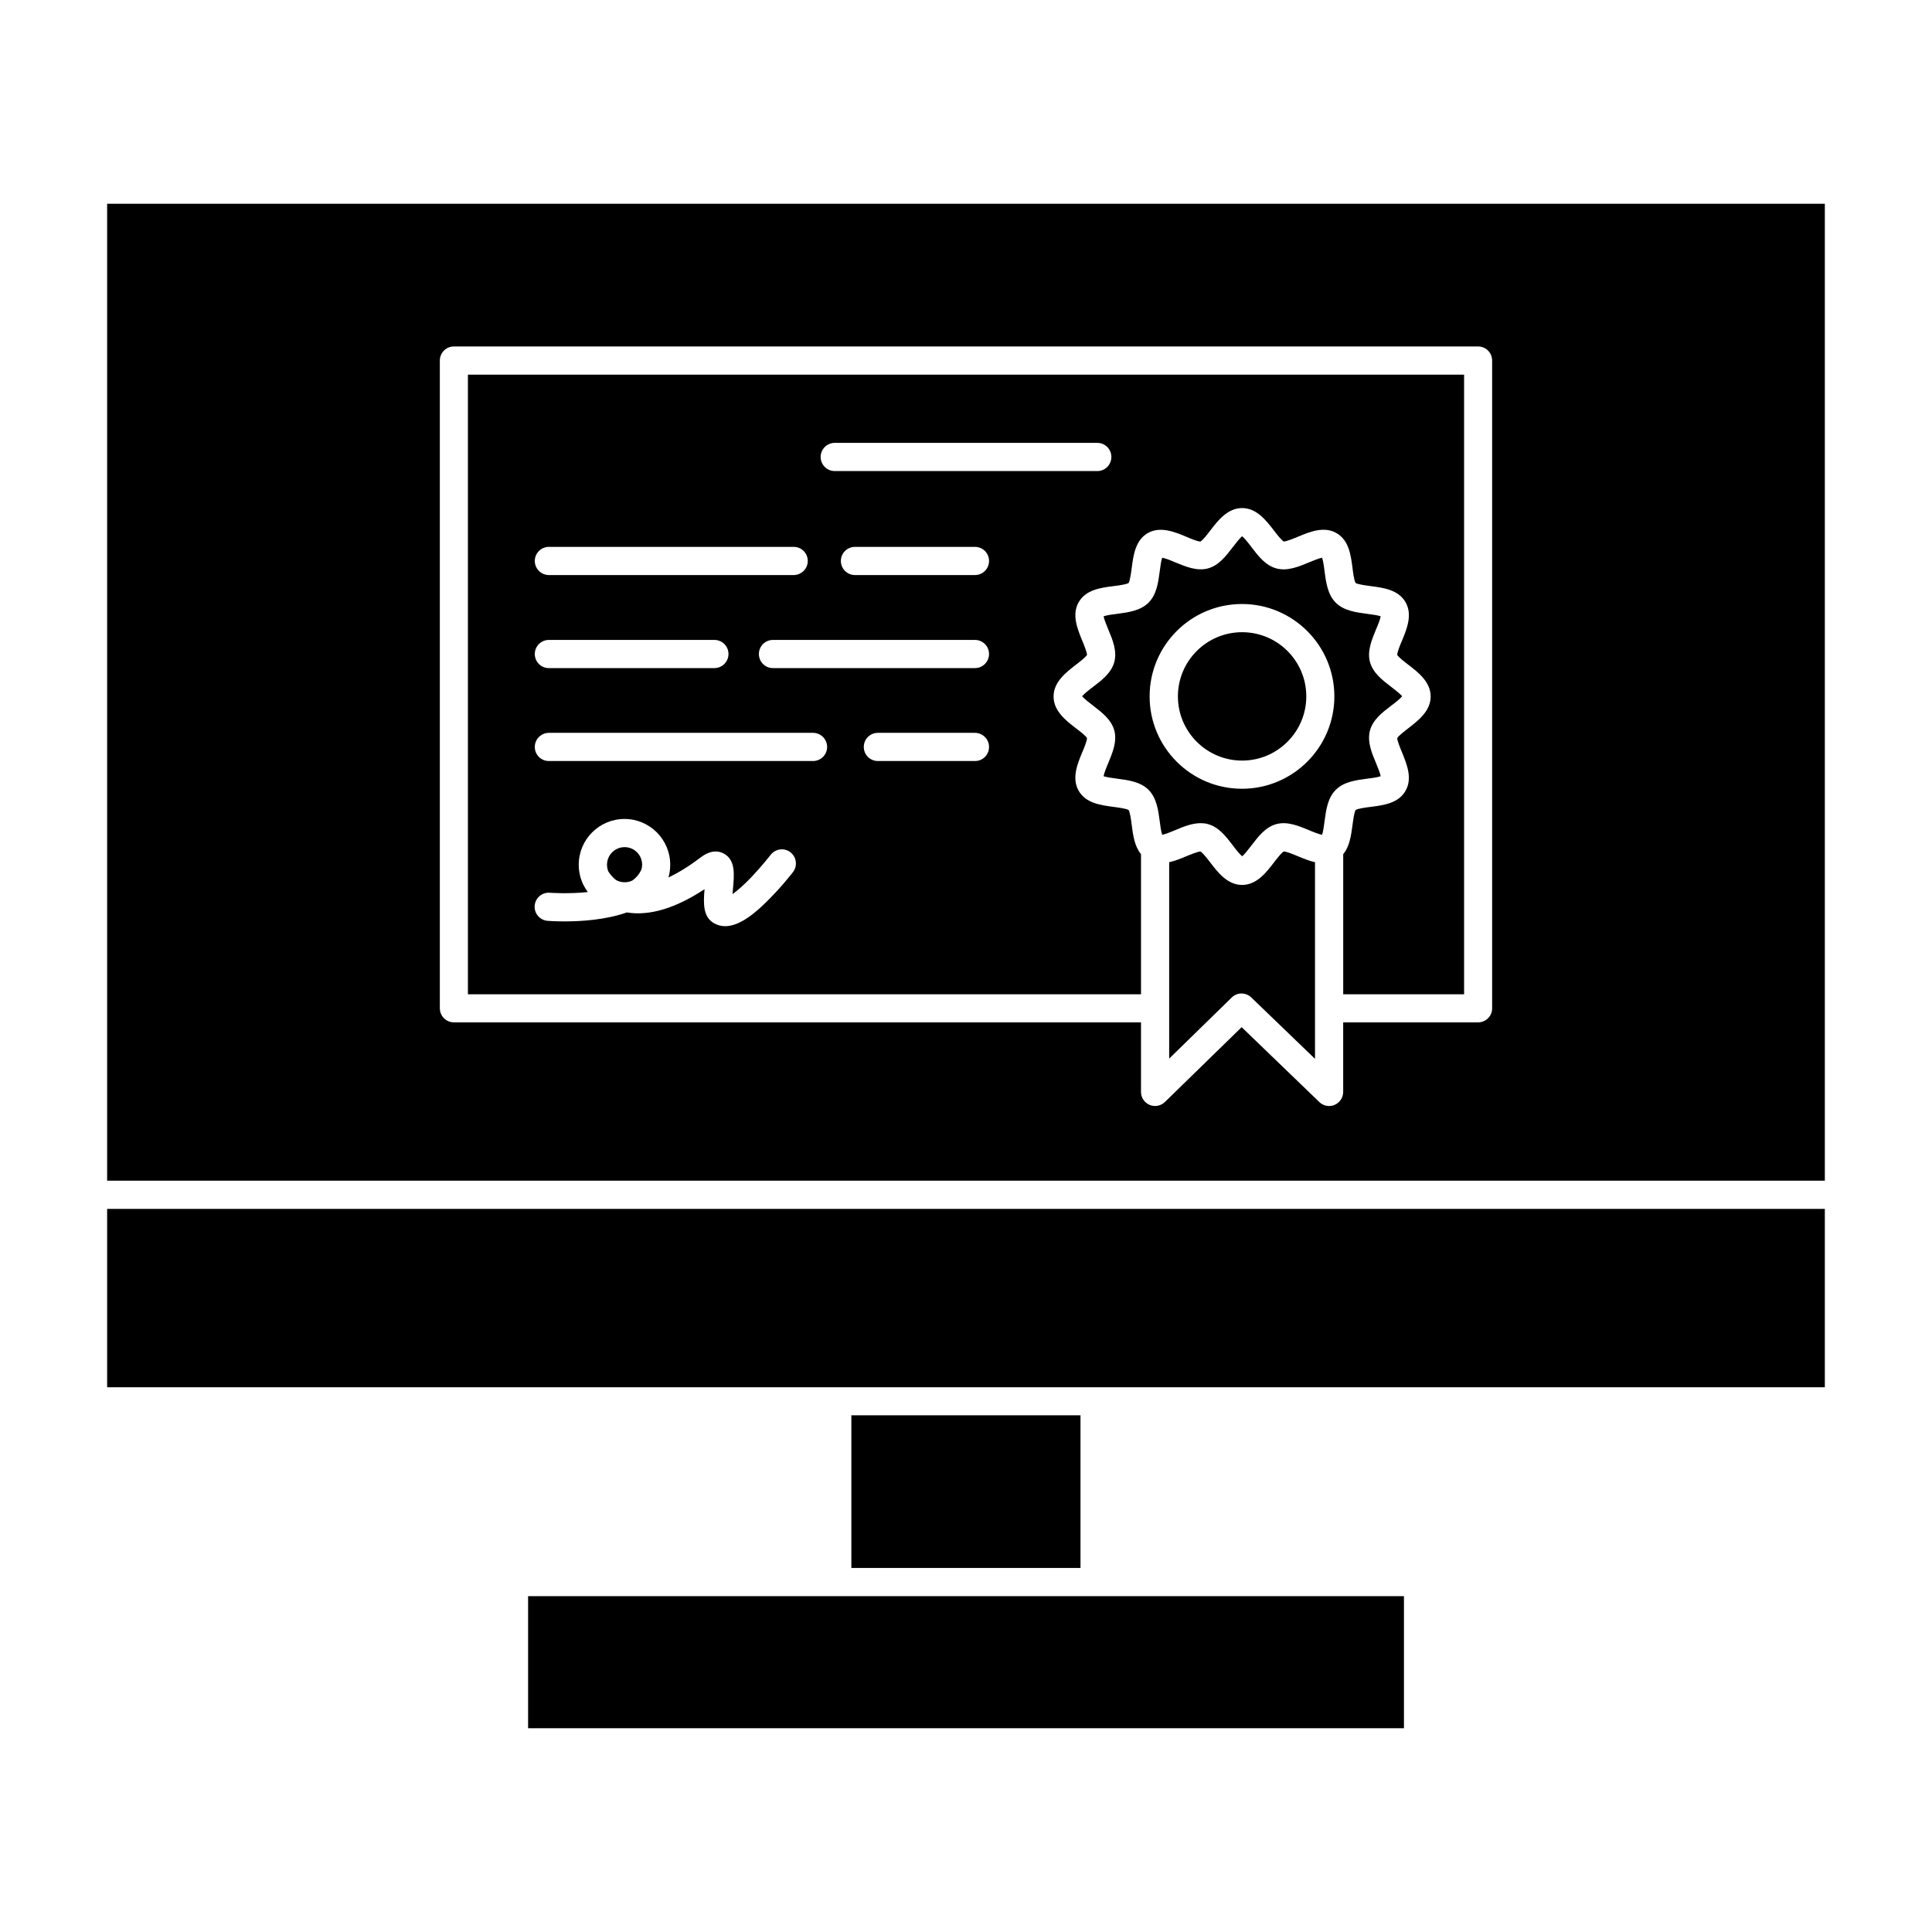
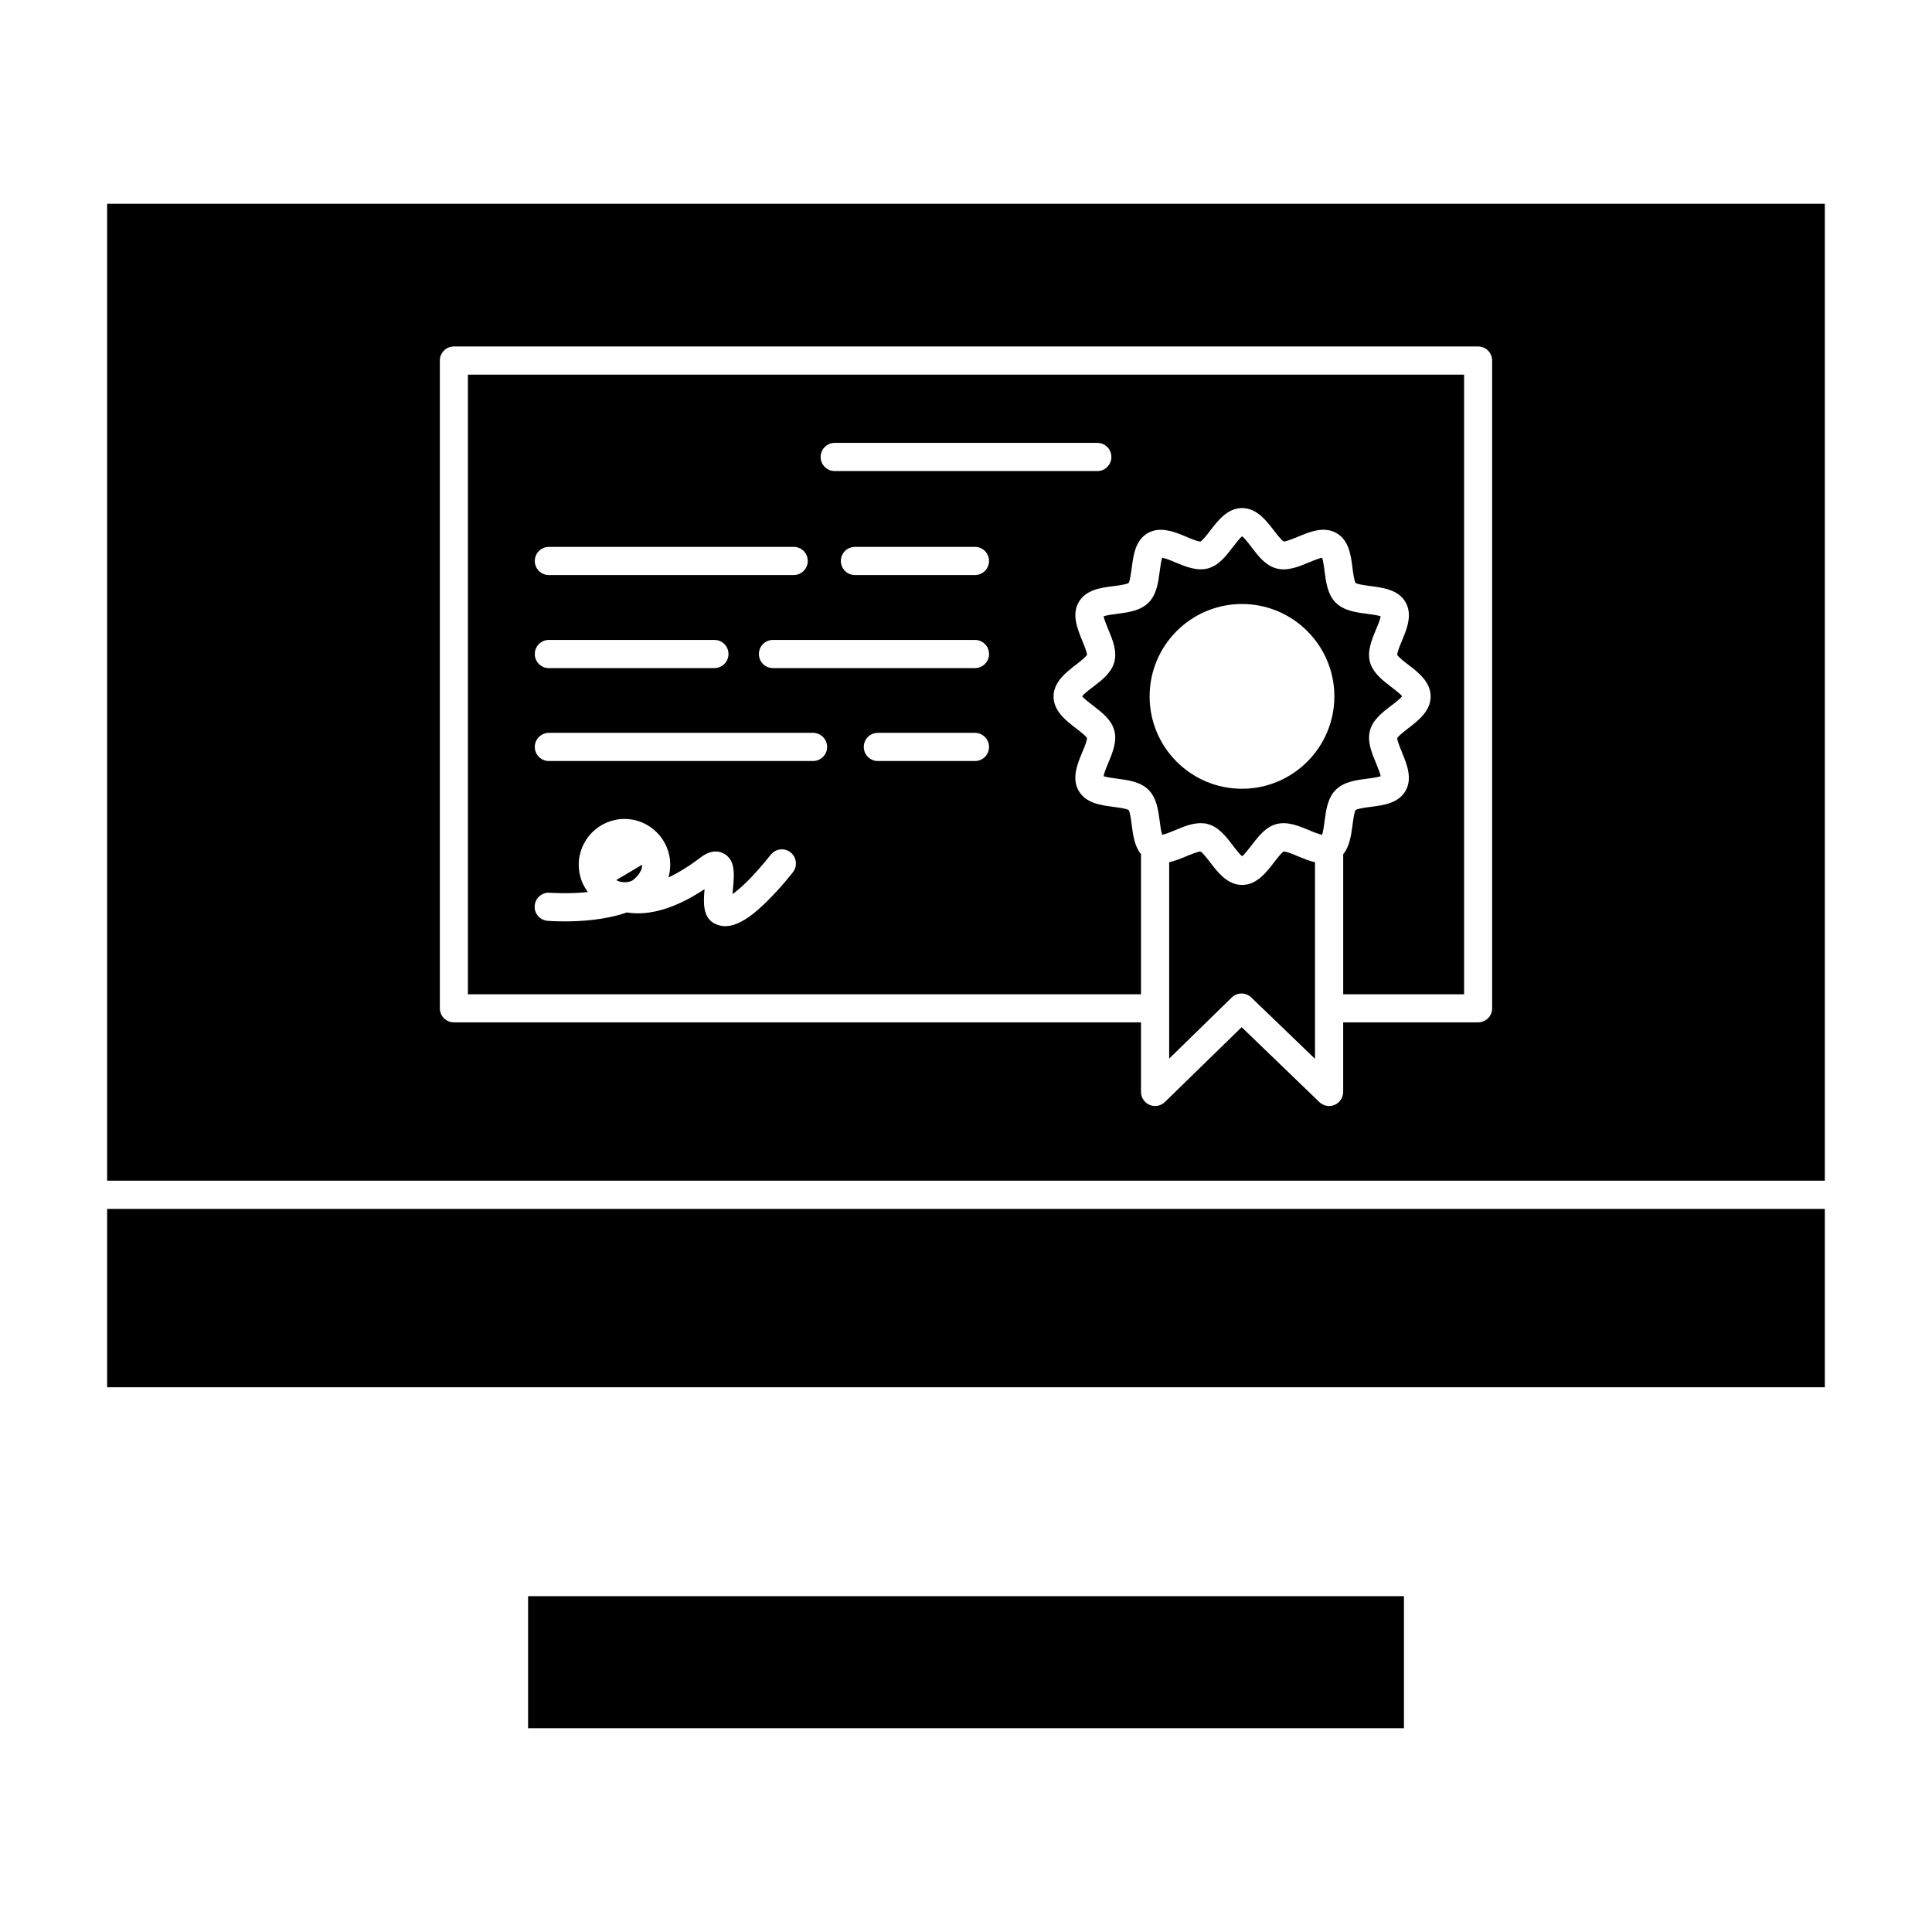
<svg xmlns="http://www.w3.org/2000/svg" fill="#000000" width="800px" height="800px" version="1.1" viewBox="144 144 512 512">
  <g>
    <path d="m283.95 567h232.11v35h-232.11z" />
-     <path d="m369.62 519.07h60.723v40.453h-60.723z" />
    <path d="m172.39 464.37h455.21v47.27h-455.21z" />
    <path d="m492.49 372.5v52.102l-16.891-16.27c-1.453-1.395-3.766-1.395-5.188 0.031l-16.566 16.18v-52.043c1.57-0.355 3.113-0.977 4.504-1.57 1.156-0.473 3.082-1.273 3.793-1.273 0.621 0.355 1.867 1.957 2.609 2.934 2.016 2.637 4.562 5.926 8.418 5.926 3.852 0 6.402-3.289 8.418-5.926 0.742-0.977 1.984-2.578 2.609-2.934 0.742 0 2.637 0.77 3.793 1.273 1.387 0.562 2.93 1.215 4.5 1.57z" />
    <path d="m512.68 326.03c0.918 0.711 2.371 1.809 2.906 2.488-0.535 0.68-1.984 1.809-2.906 2.488-2.402 1.836-4.859 3.734-5.629 6.609-0.77 2.906 0.473 5.926 1.602 8.594 0.414 1.039 1.098 2.637 1.246 3.496-0.828 0.297-2.519 0.535-3.586 0.652-2.906 0.387-6.164 0.801-8.328 2.965-2.164 2.164-2.578 5.422-2.965 8.328-0.148 1.066-0.355 2.785-0.652 3.586-0.859-0.148-2.488-0.801-3.496-1.246-2.668-1.098-5.691-2.371-8.594-1.602-2.875 0.77-4.769 3.231-6.609 5.629-0.711 0.918-1.809 2.371-2.488 2.906-0.68-0.535-1.809-1.984-2.488-2.906-1.836-2.402-3.734-4.859-6.609-5.629-0.621-0.18-1.246-0.238-1.898-0.238-2.312 0-4.625 0.949-6.699 1.836-1.039 0.414-2.637 1.098-3.496 1.246-0.297-0.828-0.535-2.519-0.652-3.586-0.387-2.906-0.801-6.164-2.965-8.328-2.164-2.164-5.422-2.578-8.328-2.965-1.066-0.148-2.785-0.355-3.586-0.652 0.148-0.859 0.801-2.488 1.246-3.496 1.098-2.668 2.371-5.691 1.602-8.594-0.77-2.875-3.231-4.769-5.629-6.609-0.918-0.711-2.371-1.809-2.906-2.488 0.535-0.68 1.984-1.809 2.906-2.488 2.402-1.836 4.859-3.734 5.629-6.609 0.77-2.906-0.473-5.926-1.602-8.594-0.414-1.039-1.098-2.637-1.246-3.496 0.828-0.297 2.519-0.535 3.586-0.652 2.906-0.387 6.164-0.801 8.328-2.965 2.164-2.164 2.578-5.422 2.965-8.328 0.148-1.066 0.355-2.785 0.652-3.586 0.859 0.148 2.488 0.801 3.496 1.246 2.668 1.098 5.691 2.371 8.594 1.602 2.875-0.77 4.769-3.231 6.609-5.629 0.711-0.918 1.809-2.371 2.488-2.906 0.68 0.535 1.809 1.984 2.488 2.906 1.836 2.402 3.734 4.859 6.609 5.629 2.906 0.77 5.926-0.473 8.594-1.602 1.039-0.414 2.637-1.098 3.496-1.246 0.297 0.828 0.535 2.519 0.652 3.586 0.387 2.906 0.801 6.164 2.965 8.328 2.164 2.164 5.422 2.578 8.328 2.965 1.098 0.148 2.785 0.355 3.586 0.652-0.148 0.859-0.801 2.488-1.246 3.496-1.098 2.668-2.371 5.691-1.602 8.594 0.801 2.91 3.262 4.805 5.633 6.613zm-15.059 2.519c0-13.484-10.965-24.48-24.48-24.48s-24.48 10.965-24.48 24.48 10.965 24.48 24.48 24.48 24.48-10.996 24.48-24.48z" />
    <path d="m627.6 198v258.9h-455.21v-258.9zm-88.168 213.23v-171.68c0-2.074-1.66-3.734-3.734-3.734h-271.4c-2.074 0-3.734 1.66-3.734 3.734v171.65c0 2.074 1.66 3.734 3.734 3.734h182.08v18.434c0 1.512 0.891 2.844 2.281 3.438 1.395 0.594 2.992 0.266 4.059-0.77l20.332-19.828 20.598 19.855c0.711 0.68 1.66 1.039 2.578 1.039 0.504 0 0.977-0.09 1.453-0.297 1.363-0.594 2.281-1.926 2.281-3.438v-18.434h35.77c2.047-0.004 3.703-1.664 3.703-3.707z" />
    <path d="m532 243.29v164.21h-32.035v-37.133c1.719-2.074 2.106-5.039 2.461-7.707 0.18-1.273 0.445-3.406 0.828-4 0.594-0.387 2.727-0.68 4-0.828 3.438-0.445 7.32-0.949 9.215-4.238 1.926-3.32 0.324-7.141-0.918-10.195-0.473-1.156-1.273-3.082-1.273-3.793 0.355-0.621 1.984-1.867 2.934-2.609 2.637-2.043 5.926-4.562 5.926-8.418 0-3.852-3.289-6.402-5.926-8.418-0.977-0.742-2.578-1.984-2.934-2.609 0-0.742 0.77-2.637 1.273-3.793 1.273-3.051 2.844-6.875 0.918-10.195-1.898-3.262-5.777-3.793-9.215-4.238-1.273-0.18-3.406-0.445-4-0.828-0.387-0.594-0.68-2.727-0.828-4-0.445-3.438-0.949-7.32-4.238-9.215-3.32-1.926-7.141-0.324-10.195 0.949-1.156 0.473-3.082 1.273-3.793 1.273-0.621-0.355-1.867-1.957-2.609-2.934-2.043-2.637-4.562-5.926-8.418-5.926-3.852 0-6.402 3.289-8.418 5.926-0.742 0.977-1.984 2.578-2.609 2.934-0.742 0.031-2.637-0.77-3.793-1.273-3.051-1.273-6.875-2.844-10.195-0.949-3.262 1.898-3.793 5.777-4.238 9.215-0.18 1.273-0.445 3.406-0.828 4-0.594 0.387-2.727 0.68-4 0.828-3.438 0.445-7.32 0.949-9.215 4.238-1.926 3.32-0.324 7.141 0.918 10.195 0.473 1.156 1.273 3.082 1.273 3.793-0.355 0.621-1.957 1.867-2.934 2.609-2.637 2.043-5.926 4.562-5.926 8.418 0 3.852 3.289 6.402 5.926 8.418 0.977 0.742 2.609 1.984 2.934 2.609 0 0.742-0.77 2.637-1.273 3.793-1.273 3.051-2.844 6.875-0.918 10.195 1.898 3.262 5.777 3.793 9.215 4.238 1.273 0.18 3.406 0.445 4 0.828 0.387 0.594 0.68 2.727 0.828 4 0.355 2.695 0.742 5.629 2.461 7.707v37.133h-178.38v-164.21zm-93.473 21.812c0-2.074-1.66-3.734-3.734-3.734h-69.582c-2.043 0-3.734 1.66-3.734 3.734 0 2.043 1.66 3.734 3.734 3.734h69.613c2.047 0 3.703-1.691 3.703-3.734zm-32.422 27.559c0-2.074-1.66-3.734-3.734-3.734h-31.797c-2.074 0-3.734 1.66-3.734 3.734 0 2.043 1.66 3.734 3.734 3.734h31.801c2.074 0 3.731-1.688 3.731-3.734zm0 24.66c0-2.074-1.66-3.734-3.734-3.734h-53.52c-2.074 0-3.734 1.66-3.734 3.734 0 2.074 1.66 3.734 3.734 3.734l53.523-0.004c2.074 0 3.731-1.688 3.731-3.731zm0 24.625c0-2.043-1.66-3.734-3.734-3.734h-25.723c-2.074 0-3.734 1.66-3.734 3.734 0 2.074 1.66 3.734 3.734 3.734h25.727c2.074 0 3.731-1.66 3.731-3.734zm-42.91 0c0-2.043-1.66-3.734-3.734-3.734h-70c-2.043 0-3.734 1.66-3.734 3.734 0 2.074 1.66 3.734 3.734 3.734h70c2.043 0 3.734-1.66 3.734-3.734zm-5.129-49.285c0-2.074-1.66-3.734-3.734-3.734h-64.871c-2.043 0-3.734 1.66-3.734 3.734 0 2.043 1.66 3.734 3.734 3.734h64.871c2.047 0 3.734-1.688 3.734-3.734zm-3.91 82.449c1.246-1.629 0.949-3.973-0.68-5.246s-3.973-0.949-5.246 0.68c-0.031 0.031-2.254 2.906-5.066 5.867-2.254 2.371-3.91 3.734-5.039 4.535 0.031-0.473 0.09-0.949 0.117-1.363 0.355-3.941 0.68-7.676-2.402-9.363-1.273-0.711-3.379-1.098-6.106 0.977-3.051 2.312-5.926 4.09-8.594 5.336 0.324-1.098 0.473-2.223 0.473-3.379 0-6.668-5.422-12.121-12.121-12.121-6.668 0-12.121 5.422-12.121 12.121 0 1.719 0.355 3.379 1.039 4.918h-0.031s0.059 0.117 0.18 0.324c0.355 0.711 0.77 1.395 1.215 2.016-5.273 0.535-9.898 0.18-10.047 0.18-2.043-0.18-3.852 1.332-4.031 3.406-0.18 2.043 1.332 3.852 3.406 4.031 0.18 0.031 1.957 0.148 4.594 0.148 4.266 0 10.816-0.387 16.418-2.371 6.016 0.977 12.922-1.098 20.598-6.164-0.324 3.644-0.445 7.289 2.43 8.98 0.977 0.562 1.984 0.828 3.023 0.828 3.941 0 8.148-3.644 11.203-6.699 3.676-3.609 6.641-7.465 6.789-7.641zm-17.102-57.789c0-2.074-1.66-3.734-3.734-3.734h-43.859c-2.043 0-3.734 1.66-3.734 3.734 0 2.074 1.66 3.734 3.734 3.734h43.859c2.074-0.004 3.734-1.691 3.734-3.734z" />
-     <path d="m473.17 311.54c9.395 0 17.012 7.617 17.012 17.012 0 9.363-7.617 17.012-17.012 17.012-9.363 0-17.012-7.617-17.012-17.012 0.004-9.395 7.617-17.012 17.012-17.012z" />
-     <path d="m314.17 373.15c0 0.414-0.059 0.859-0.18 1.246-0.059 0.09-0.09 0.18-0.148 0.297-0.445 0.977-1.156 1.836-2.191 2.609-0.652 0.355-1.363 0.504-2.133 0.504s-1.543-0.207-2.223-0.562c-1.156-0.891-1.836-1.898-2.074-2.281-0.238-0.562-0.355-1.184-0.355-1.809 0-2.547 2.074-4.652 4.652-4.652 2.578-0.004 4.652 2.07 4.652 4.648z" />
+     <path d="m314.17 373.15c0 0.414-0.059 0.859-0.18 1.246-0.059 0.09-0.09 0.18-0.148 0.297-0.445 0.977-1.156 1.836-2.191 2.609-0.652 0.355-1.363 0.504-2.133 0.504s-1.543-0.207-2.223-0.562z" />
  </g>
</svg>